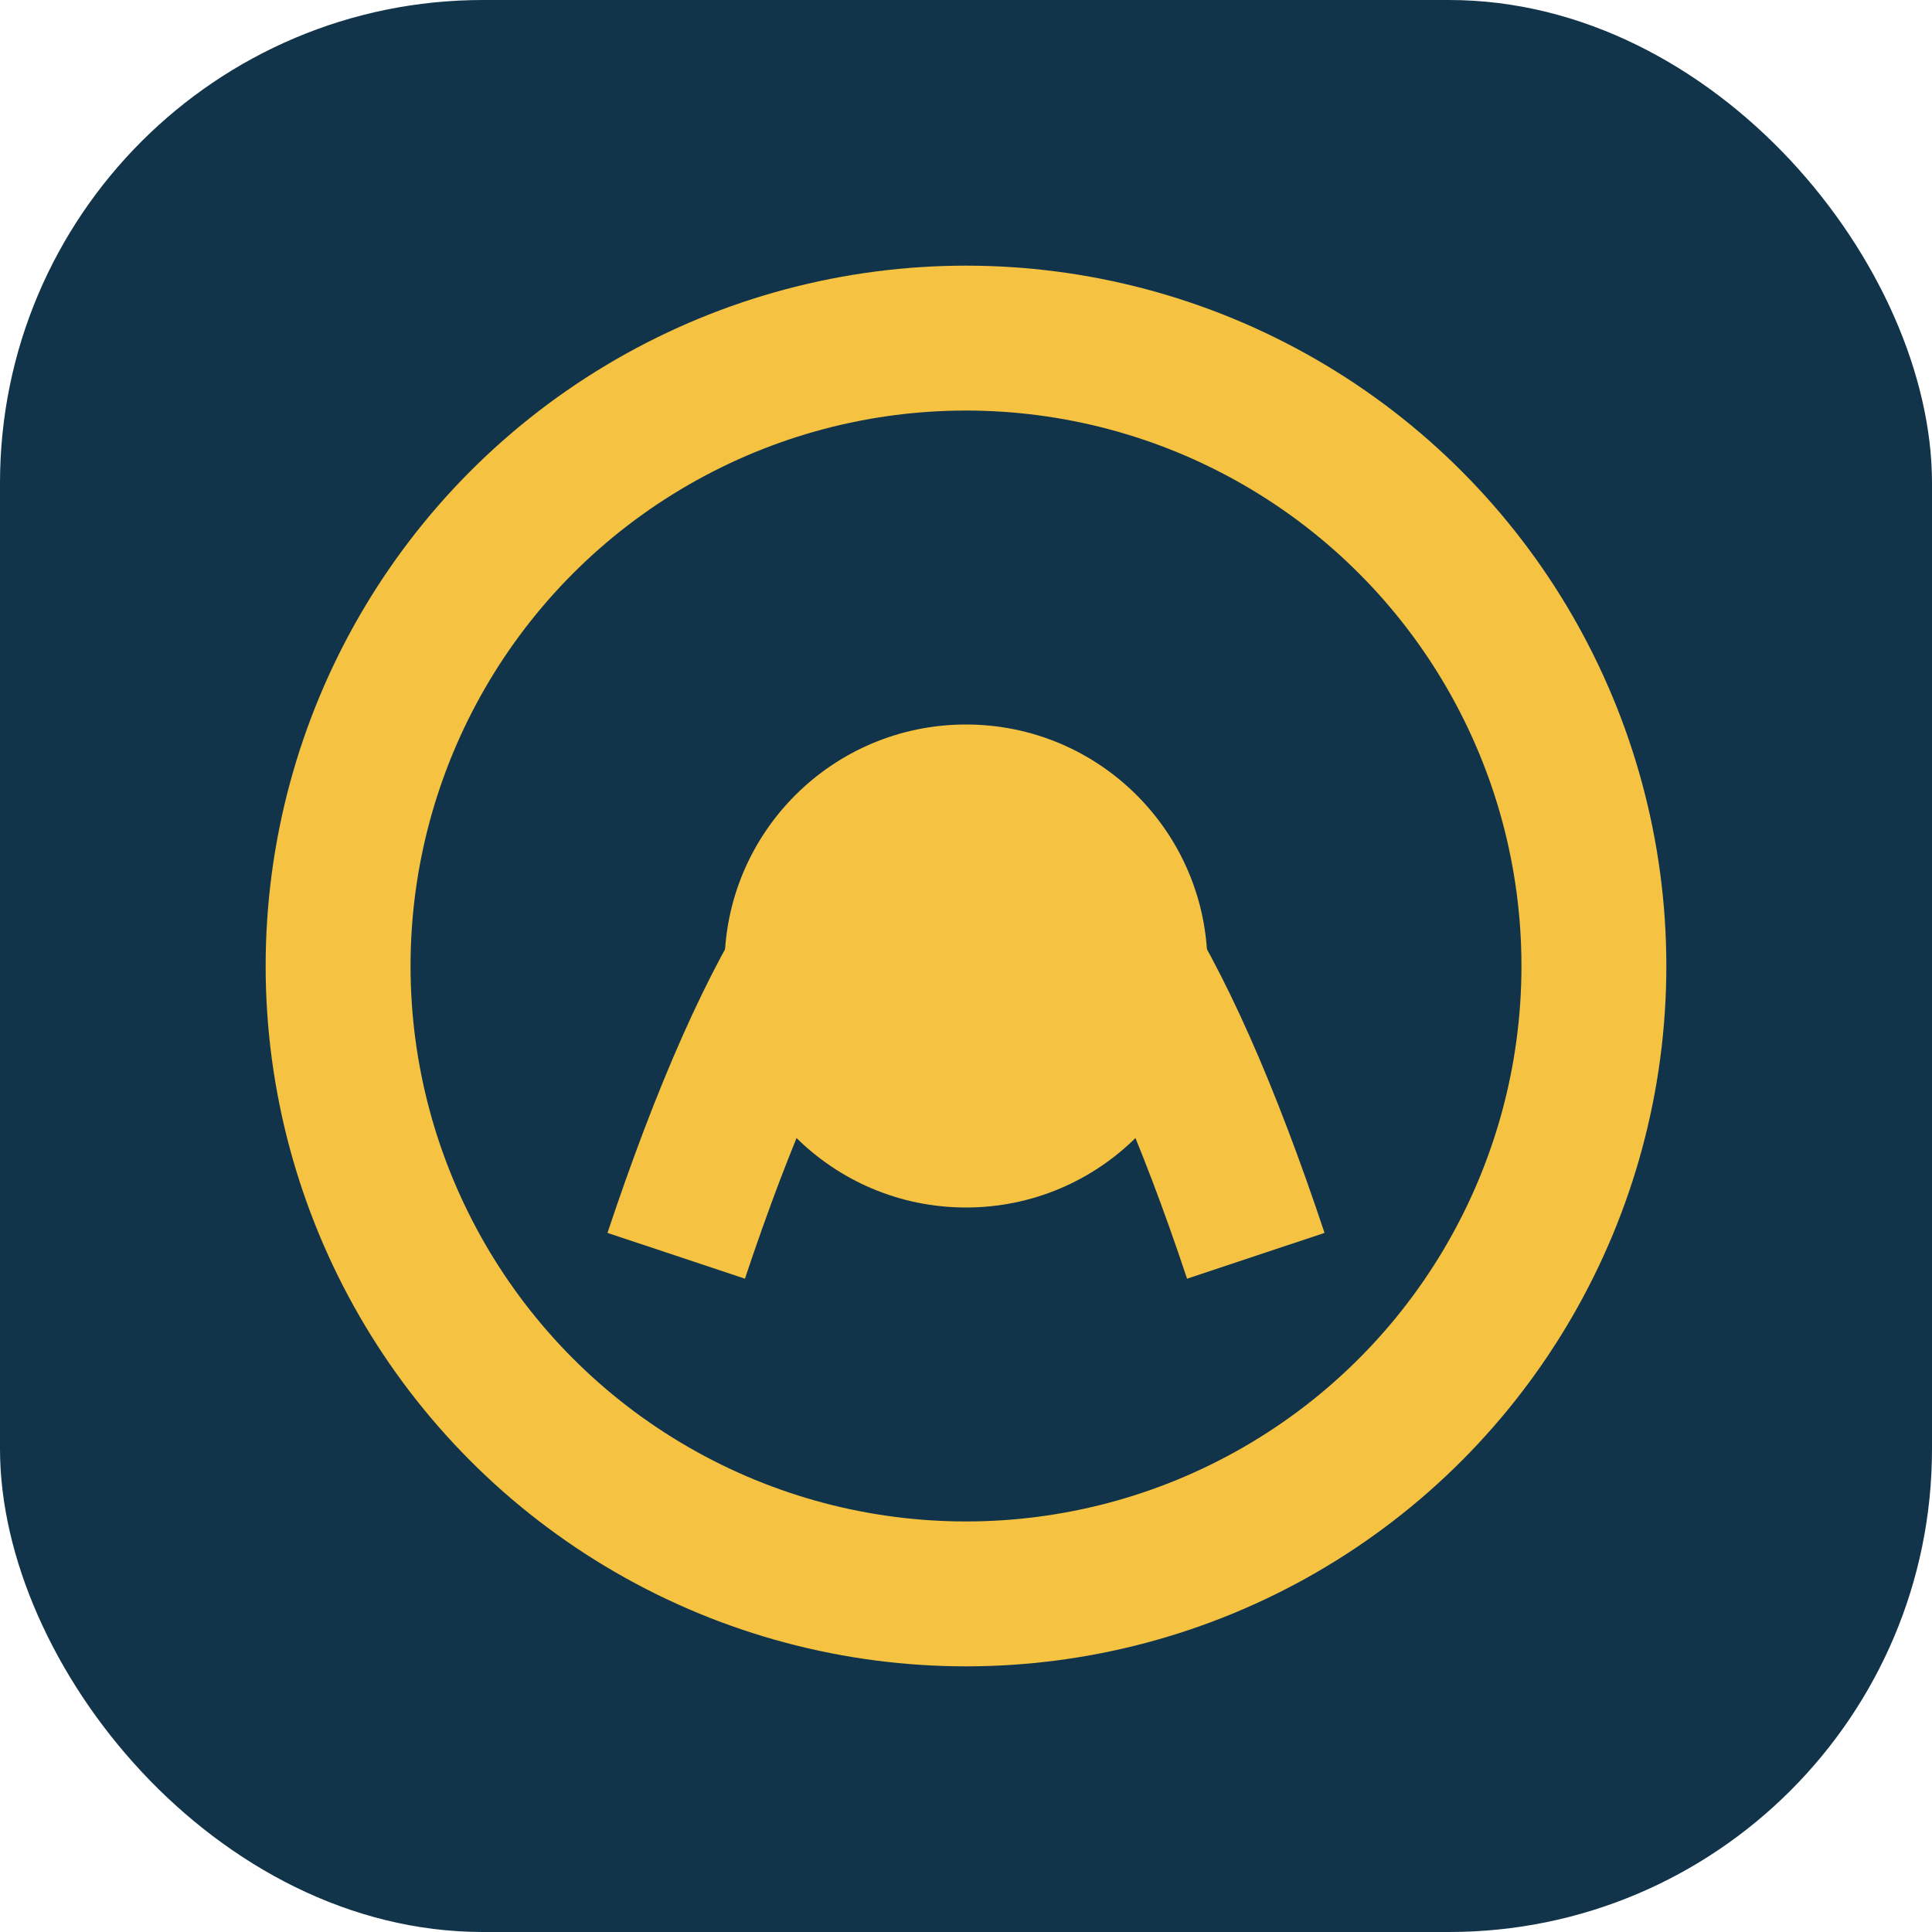
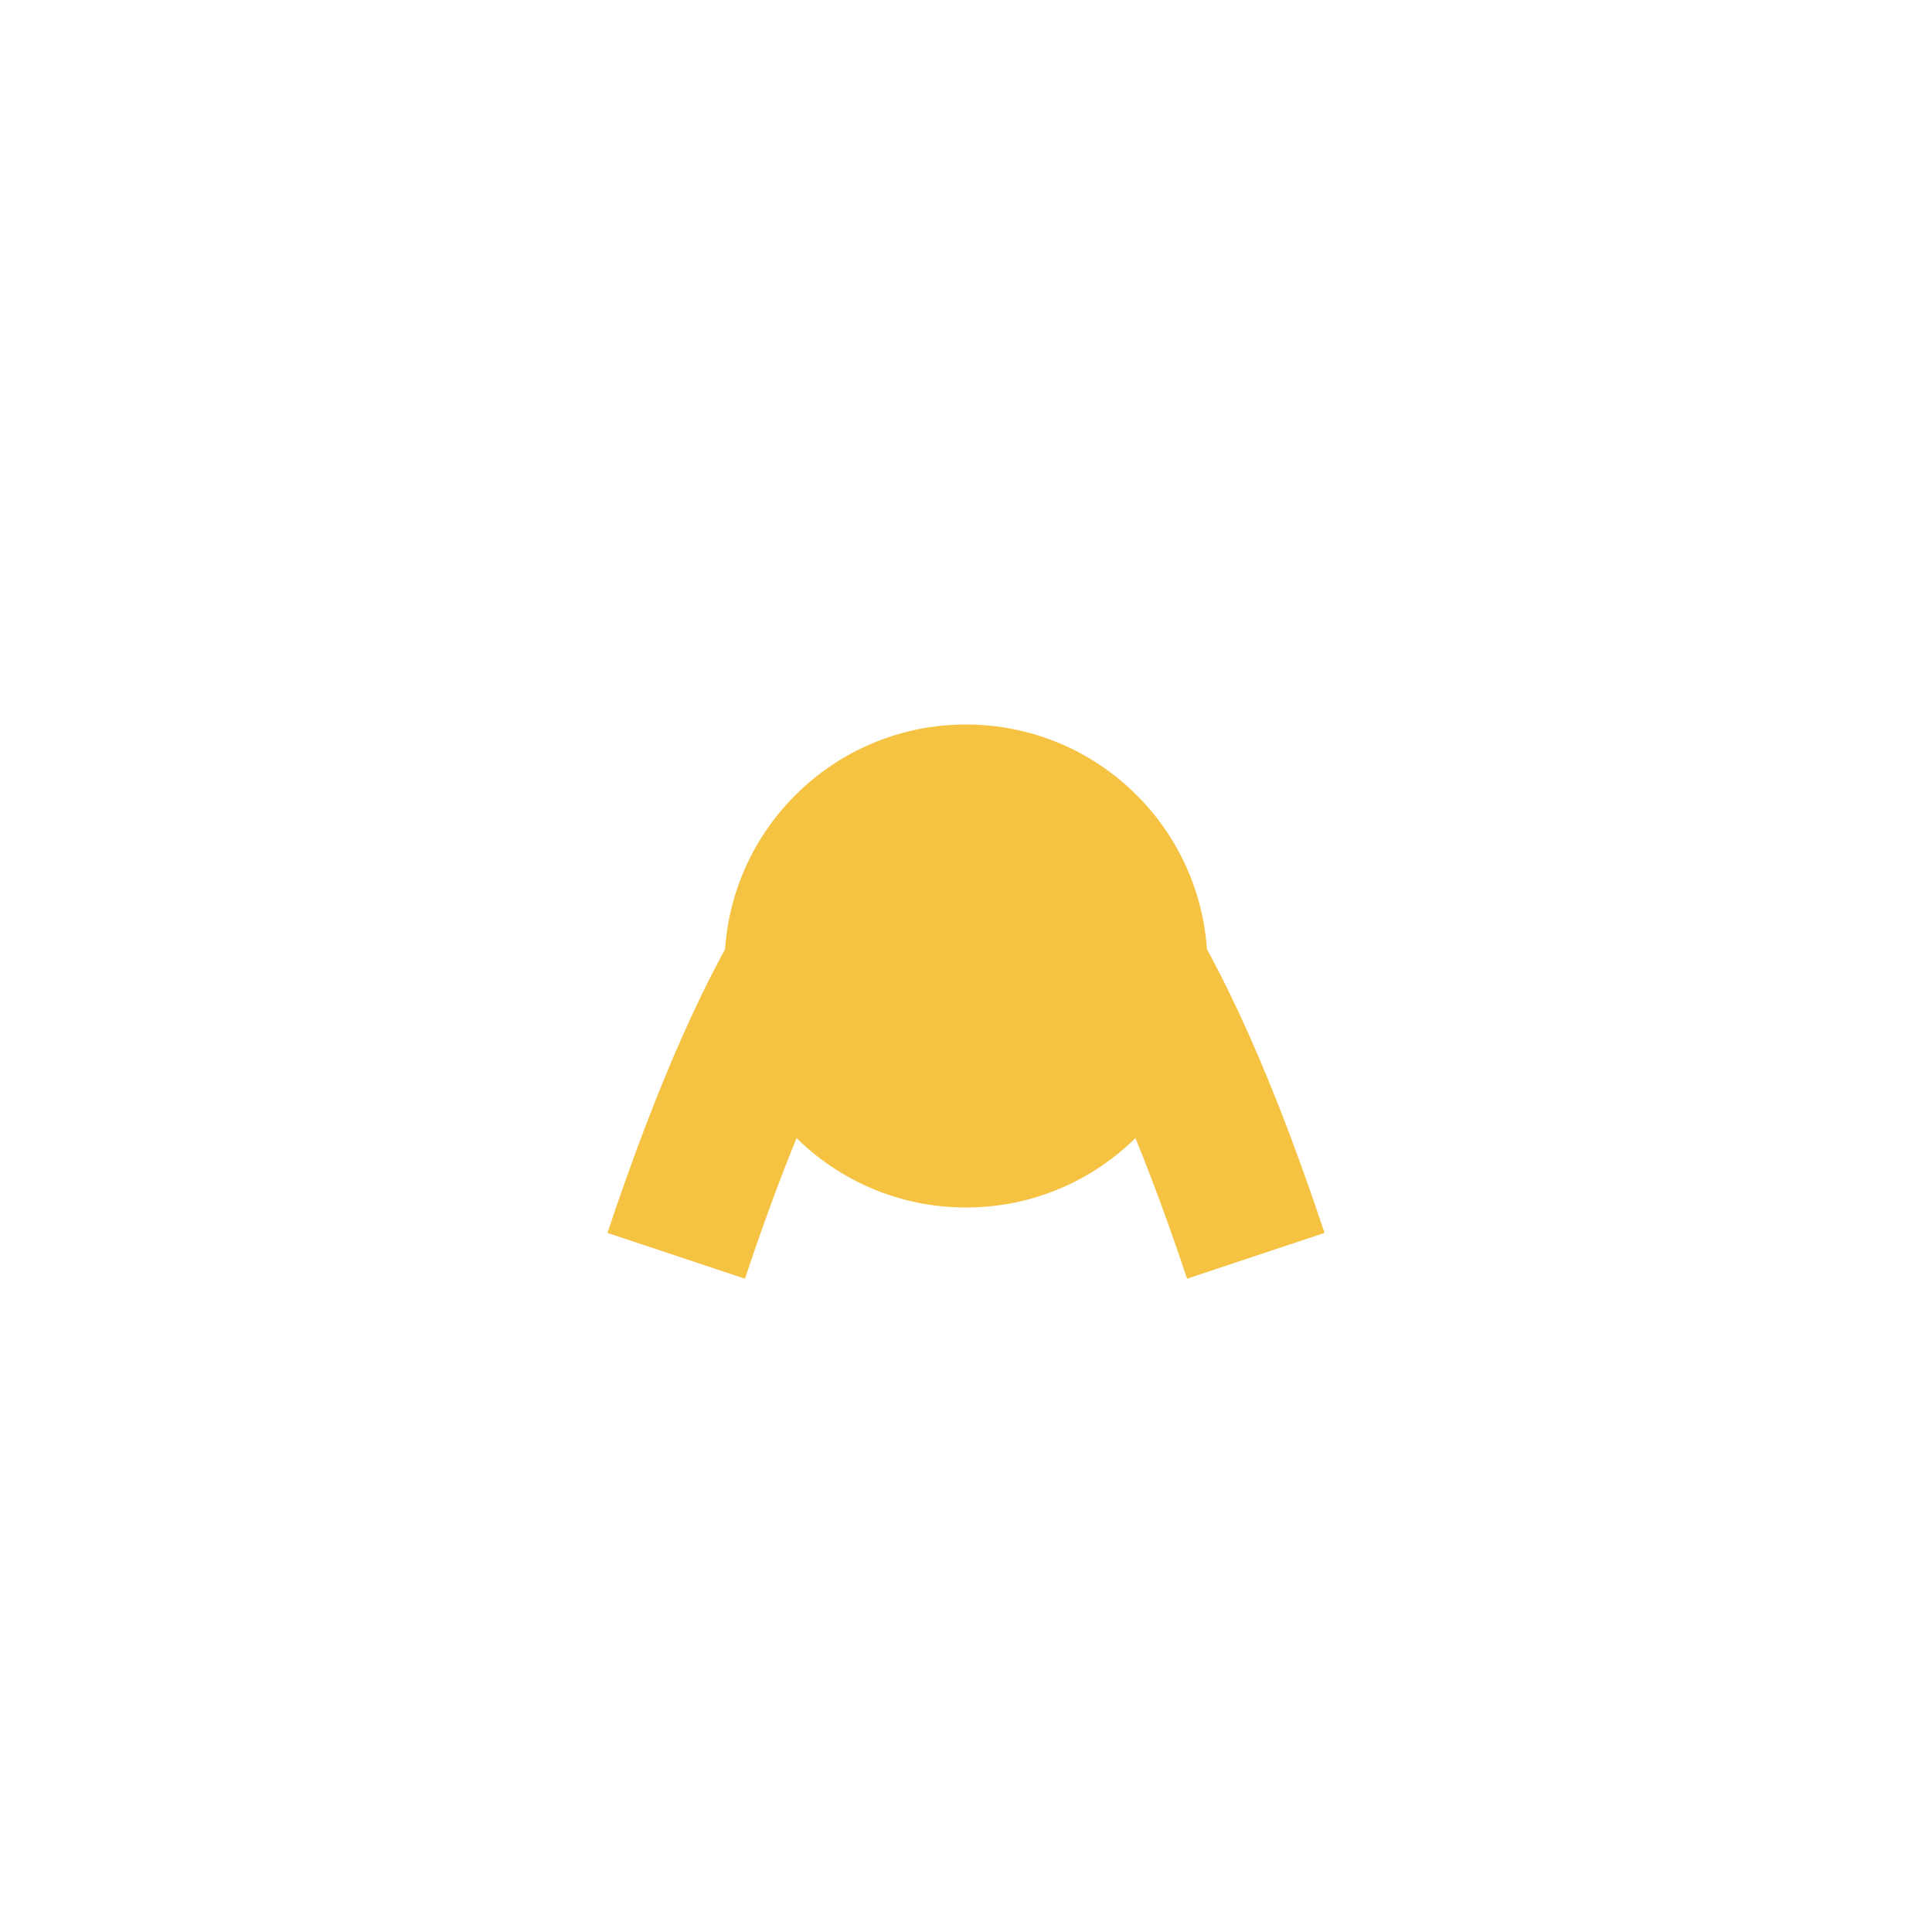
<svg xmlns="http://www.w3.org/2000/svg" width="40" height="40" viewBox="0 0 40 40">
-   <rect x="0" y="0" width="40" height="40" rx="10" fill="#11344A" />
-   <circle cx="20" cy="20" r="13" fill="none" stroke="#F5C242" stroke-width="3" />
  <path d="M14 26Q20 8 26 26" fill="none" stroke="#F5C242" stroke-width="3" />
  <circle cx="20" cy="20" r="5" fill="#F5C242" />
</svg>